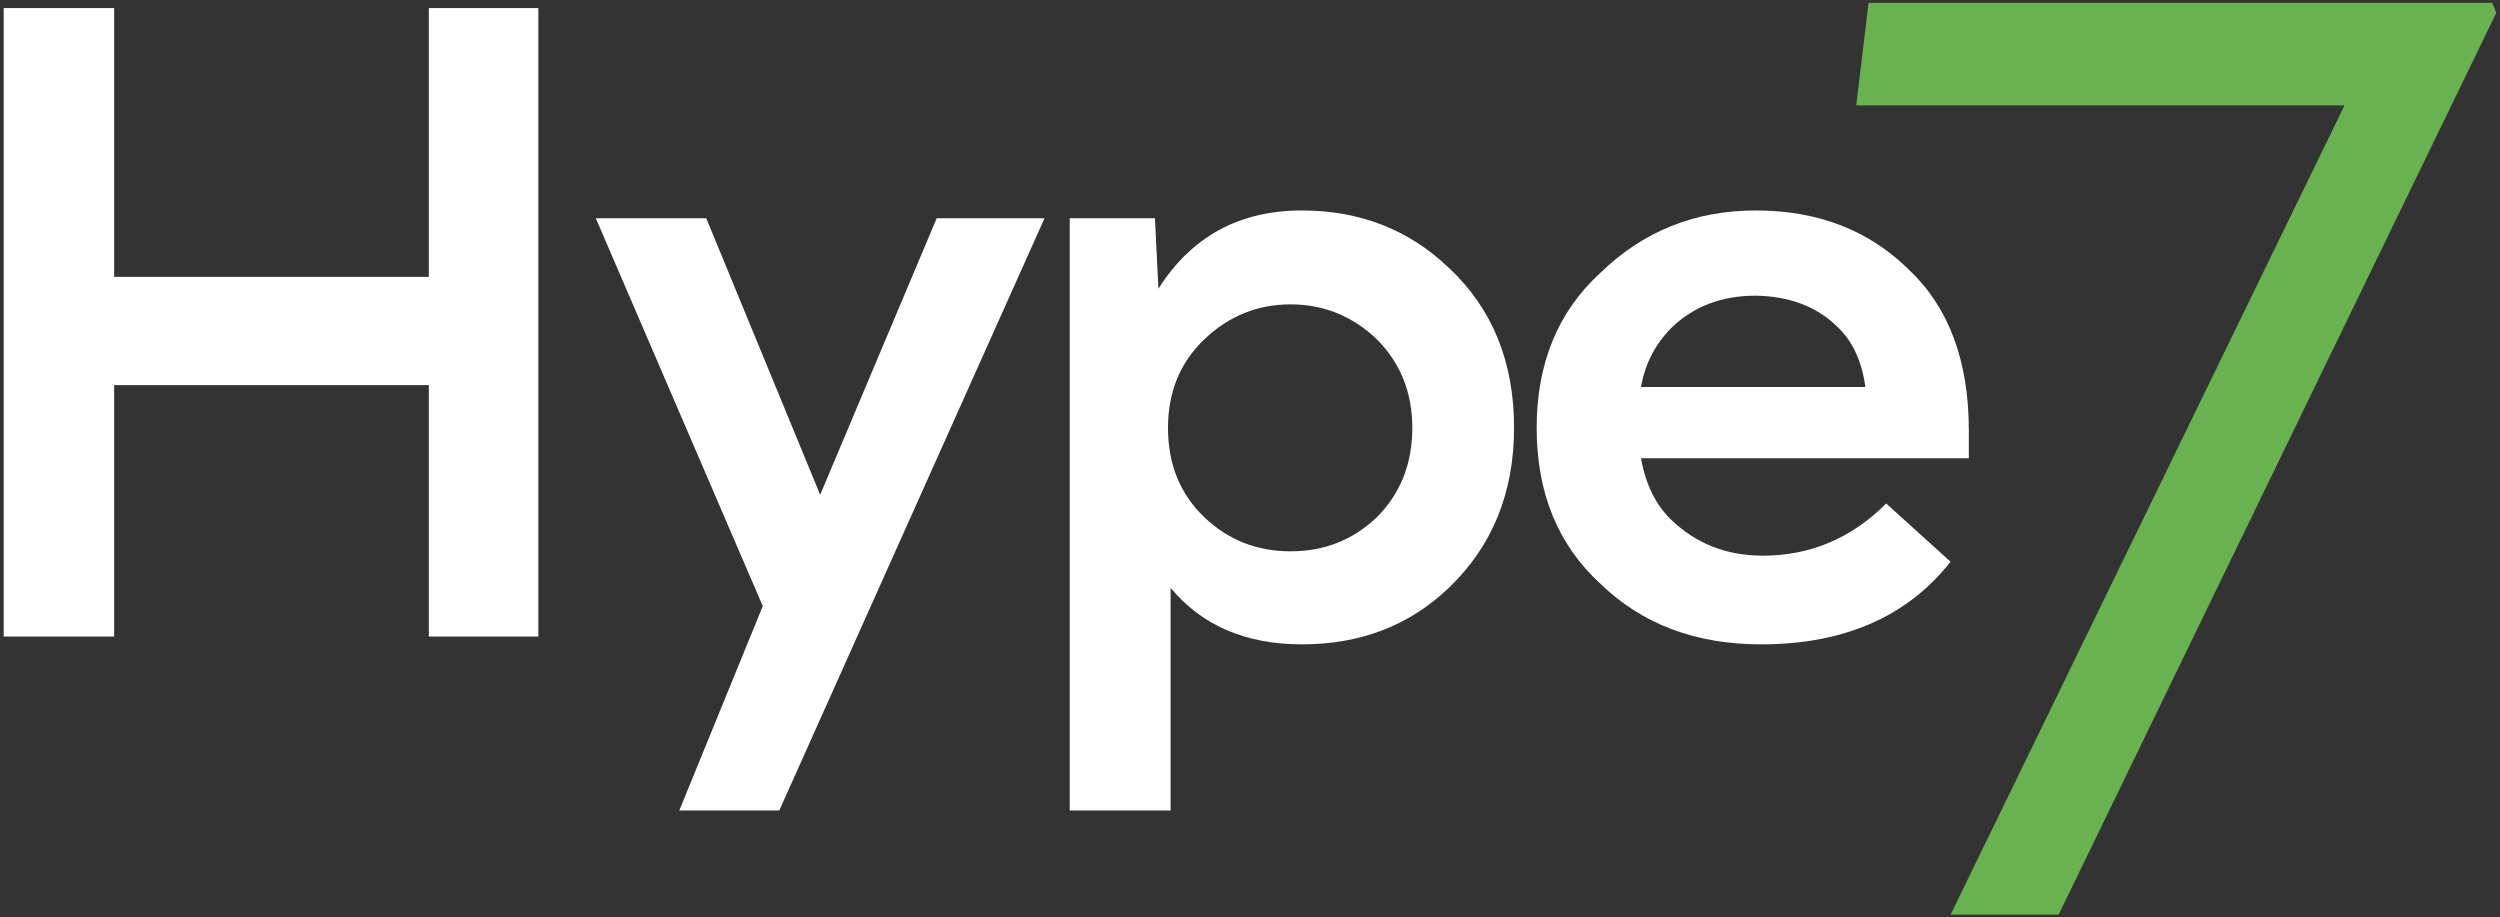
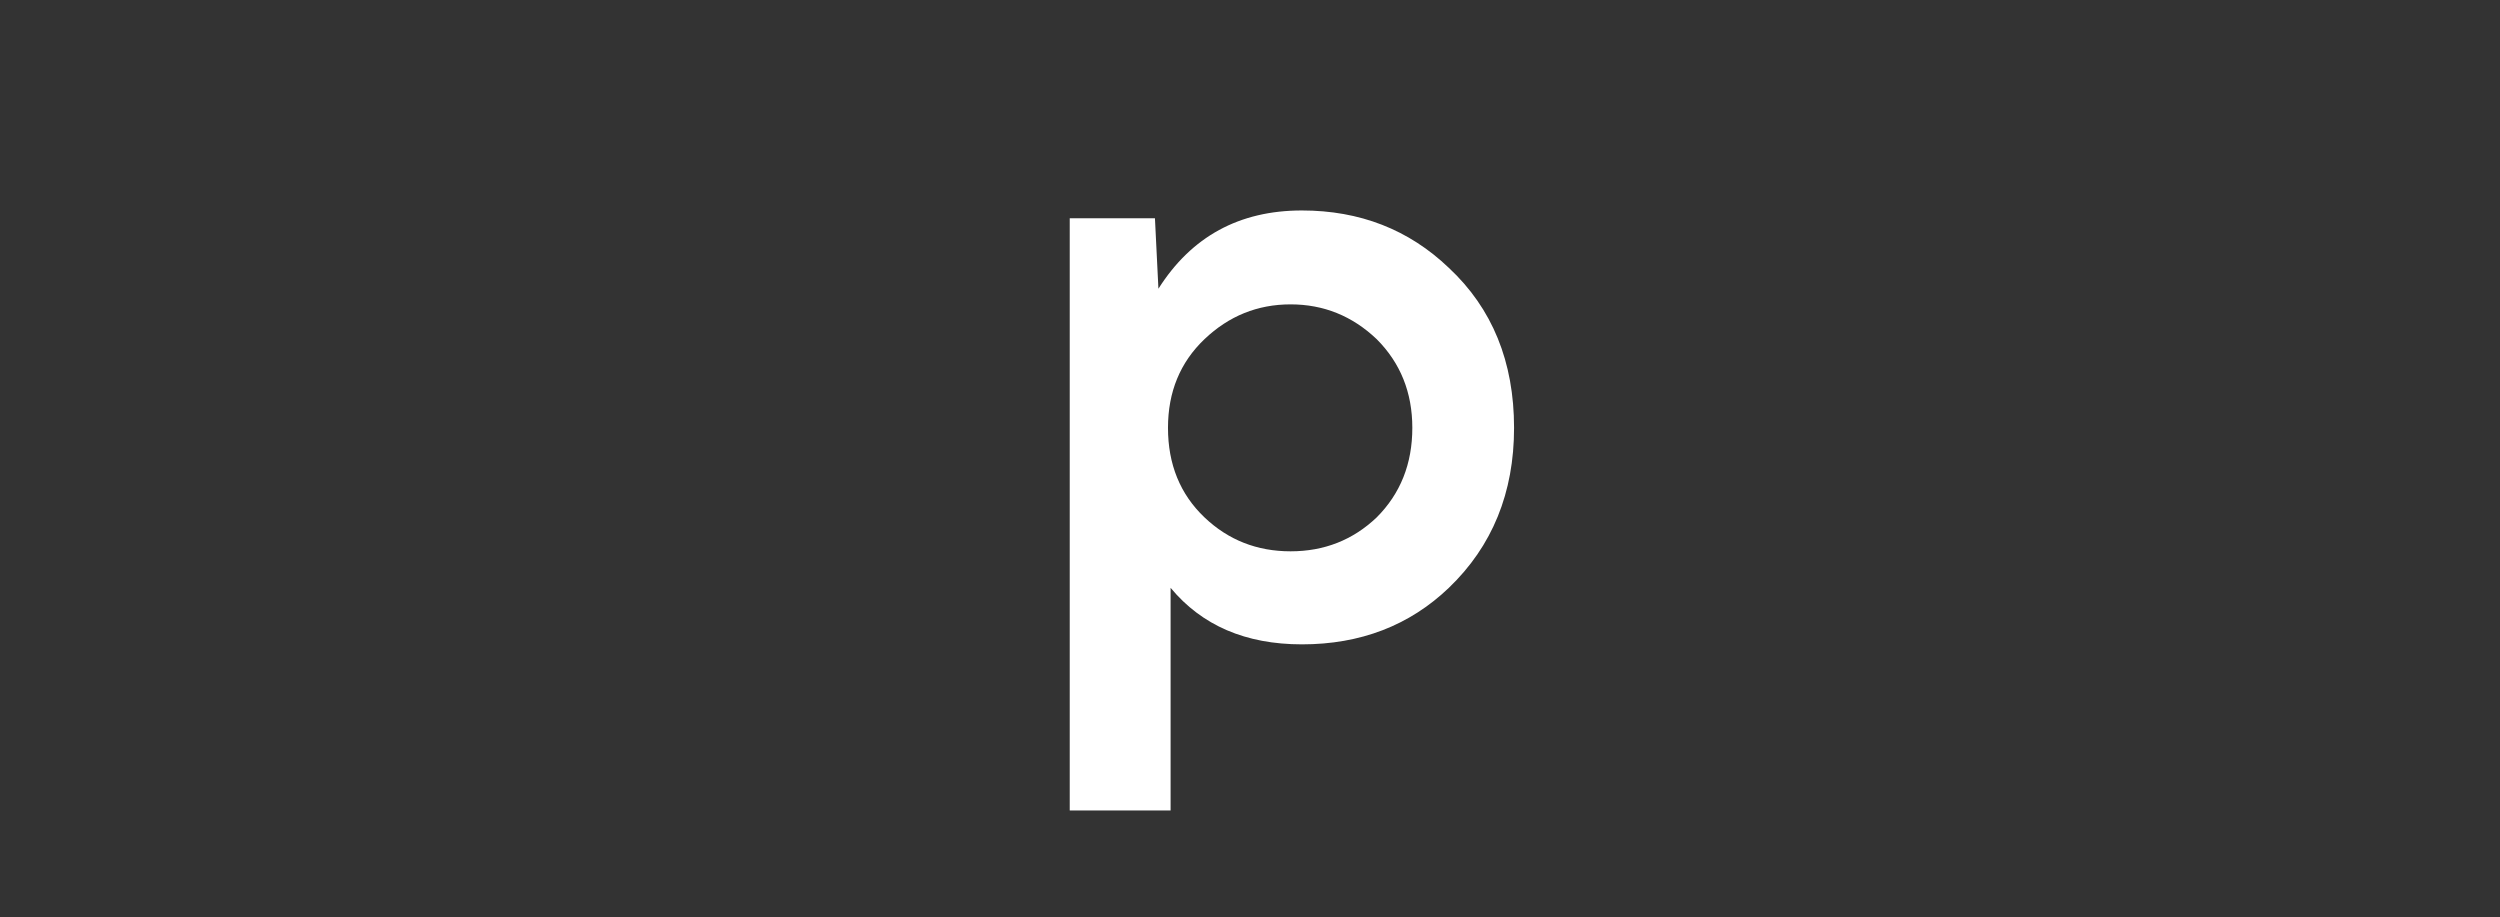
<svg xmlns="http://www.w3.org/2000/svg" id="Layer_1" version="1.1" viewBox="0 0 2725 1000">
  <rect x="0" y="0" width="2725" height="1000" fill="#333333" stroke="none" />
  <defs>
    <style>
      .st0 {
        isolation: isolate;
      }

      .st1 {
        fill: #fff;
      }

      .st2 {
        fill: #68b34f;
      }
    </style>
  </defs>
  <g>
-     <path class="st1" d="M467.413,693.818v-274.025H124.418v274.025H4.019V8.758h120.398v292.995h342.995V8.758h119.391v685.06h-119.391Z" />
-     <path class="st1" d="M1138.519,237.934l-289.075,645.442h-108.995l90.987-222.73-181.975-422.712h120.369l124.16,301.396,127.003-301.396h117.525Z" />
    <path class="st1" d="M1419.064,702.349c-61.295,0-108.995-20.525-143.116-61.606v242.633h-109.943V237.934h92.883l3.791,76.771c36.016-56.867,88.144-85.301,156.385-85.301,63.176,0,116.578,20.851,160.176,62.554,47.389,44.235,71.084,102.361,71.084,174.393,0,70.773-23.695,128.899-71.084,174.393-42.976,41.081-96.363,61.606-160.176,61.606ZM1500.573,369.676c-26.538-25.264-57.815-37.911-93.831-37.911s-67.293,12.647-93.831,37.911c-26.538,25.279-39.807,57.504-39.807,96.674,0,39.807,13.269,72.358,39.807,97.622,25.901,24.642,57.178,36.964,93.831,36.964s67.915-12.321,93.831-36.964c25.901-25.901,38.859-58.437,38.859-97.622,0-38.533-12.958-70.758-38.859-96.674Z" />
-     <path class="st1" d="M2126.112,612.309c-47.389,60.036-116.267,90.04-206.617,90.04-71.41,0-129.847-22.11-175.34-66.345-46.131-42.325-69.188-98.881-69.188-169.654,0-70.136,23.058-126.367,69.188-168.706,46.752-45.494,103.309-68.241,169.654-68.241,67.604,0,123.212,21.488,166.81,64.449,43.598,41.081,65.397,99.518,65.397,175.34v30.329h-357.315c5.05,28.434,16.112,50.869,33.173,67.293,27.16,25.916,60.332,38.859,99.518,38.859,51.802,0,96.674-18.956,134.586-56.867l70.136,63.502ZM1821.873,357.355c-17.697,17.697-28.759,39.185-33.173,64.449h244.529c-3.791-28.434-14.217-50.544-31.277-66.345-22.125-21.473-51.506-32.536-88.144-33.173-37.289,0-67.93,11.699-91.935,35.068Z" />
  </g>
  <g class="st0">
-     <path class="st2" d="M2720.981,13.952l-477.04,982.965h-117.77l429.332-882.029h-532.197l13.417-111.805h679.785l4.472,10.87Z" />
-   </g>
+     </g>
</svg>